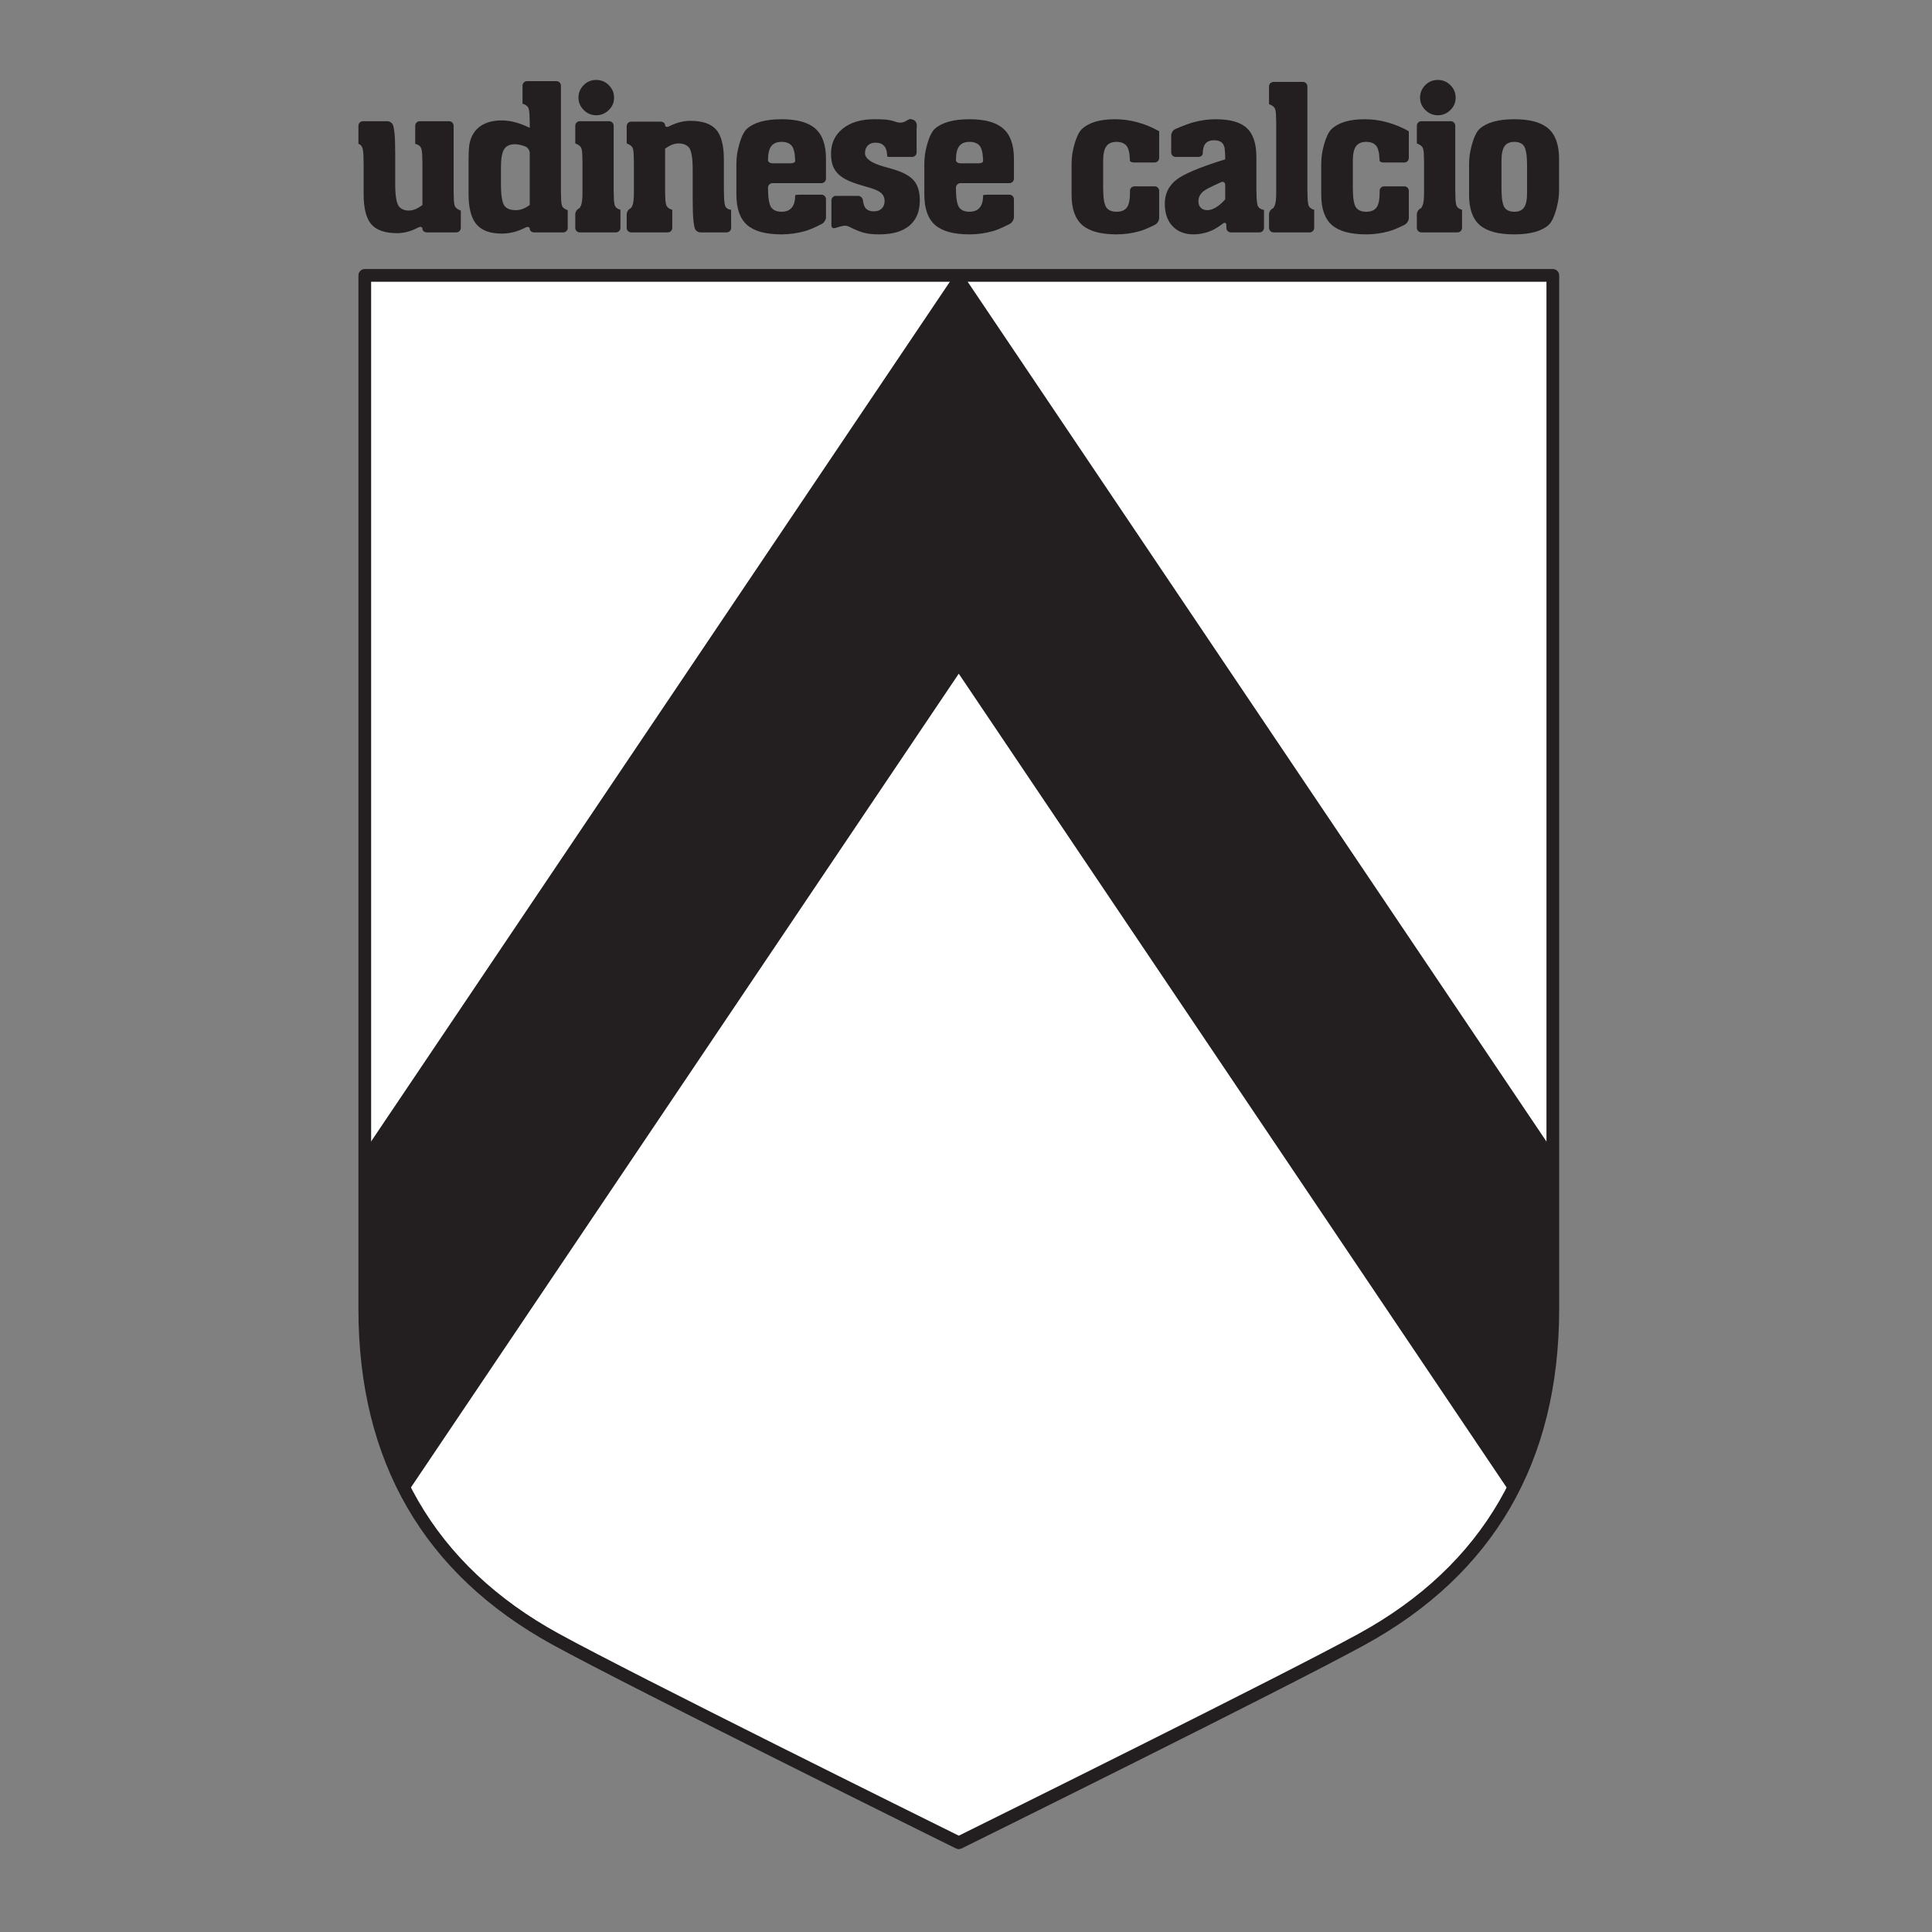
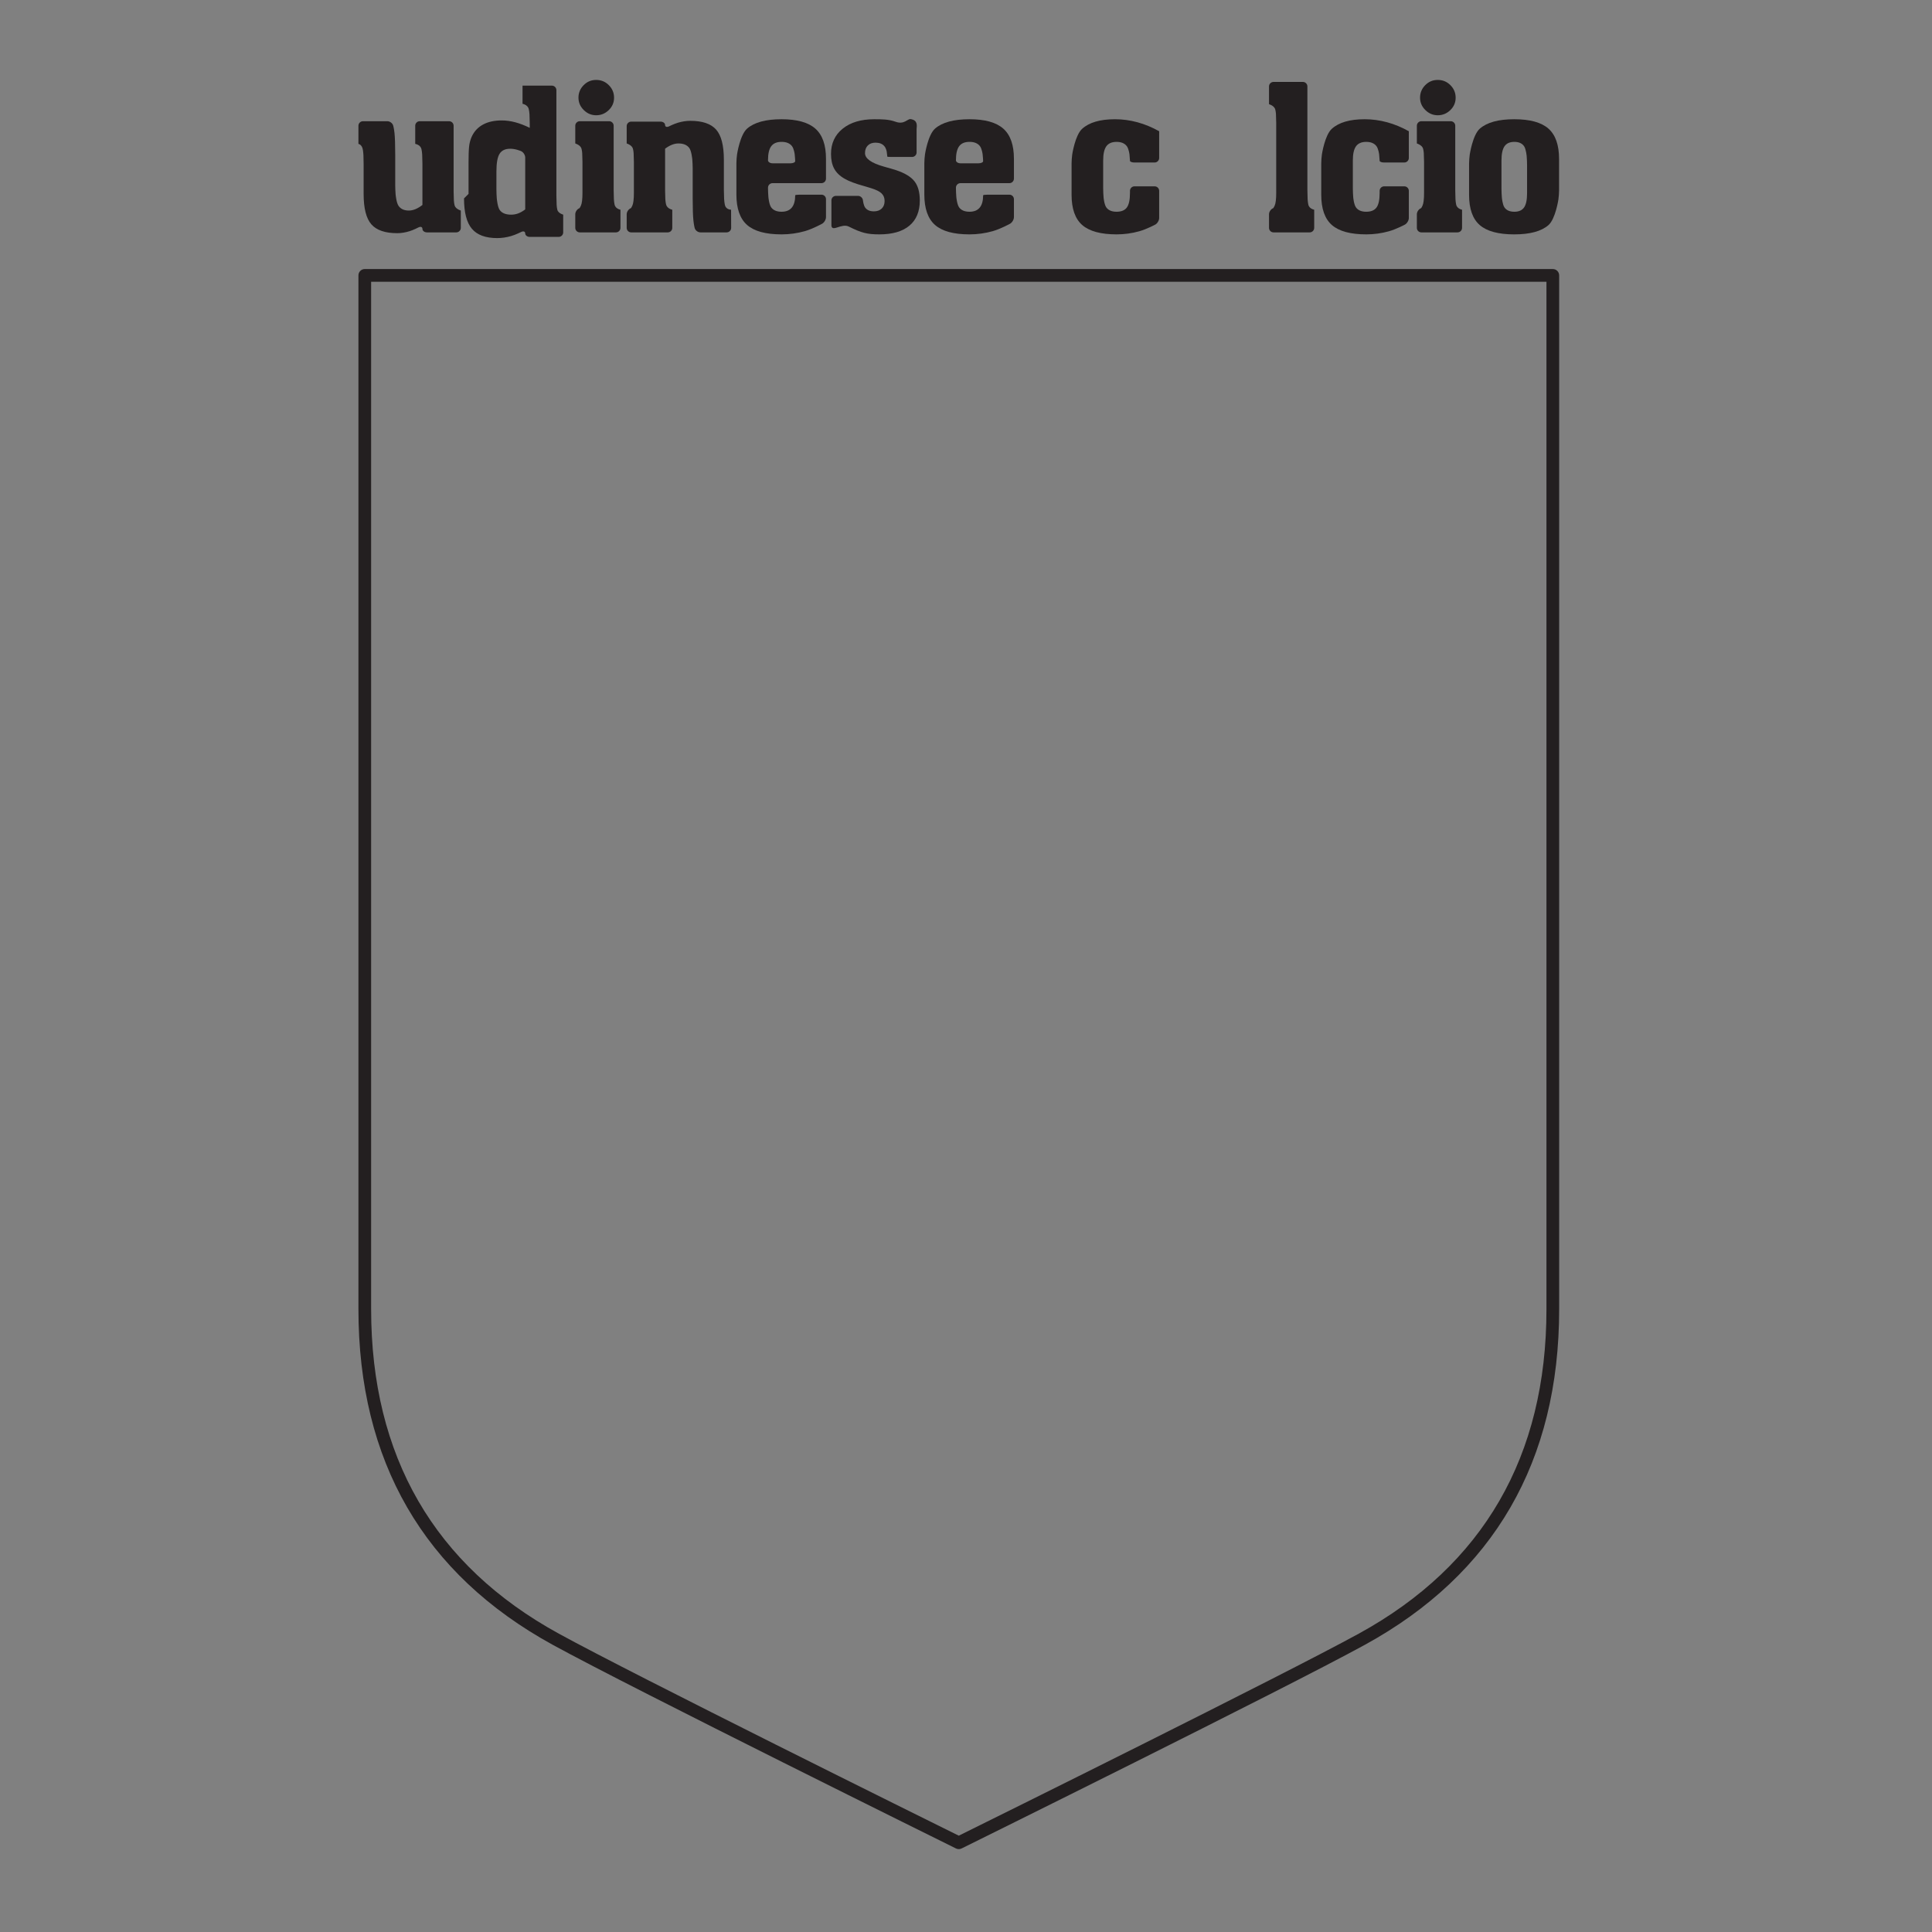
<svg xmlns="http://www.w3.org/2000/svg" xmlns:ns1="http://sodipodi.sourceforge.net/DTD/sodipodi-0.dtd" xmlns:ns2="http://www.inkscape.org/namespaces/inkscape" viewBox="-167 -37 900 900" height="824.36" width="824.36" xml:space="preserve" id="svg2" version="1.1" ns1:docname="udinese-1984-1995-1x1.svg" ns2:version="0.92.4 (5da689c313, 2019-01-14)">
  <rect x="-167" y="-37" width="900" height="900" fill="#808080" stroke="none" />
  <ns1:namedview pagecolor="#ffffff" bordercolor="#666666" borderopacity="1" objecttolerance="10" gridtolerance="10" guidetolerance="10" ns2:pageopacity="0" ns2:pageshadow="2" ns2:window-width="1920" ns2:window-height="1001" id="namedview22" showgrid="true" fit-margin-top="0" fit-margin-left="0" fit-margin-right="0" fit-margin-bottom="0" viewbox-x="-167" ns2:zoom="0.59465228" ns2:cx="42.953774" ns2:cy="445.60226" ns2:window-x="-9" ns2:window-y="-9" ns2:window-maximized="1" ns2:current-layer="svg2">
    <ns2:grid type="xygrid" id="grid829" originx="-120.945" originy="-115.657" />
  </ns1:namedview>
  <defs id="defs6" />
  <g transform="matrix(1.333,0,0,-1.333,-121.611,939.351)" id="g10">
-     <path id="path12" style="fill:#ffffff;fill-opacity:1;fill-rule:nonzero;stroke:none" d="m 93.428,636.209 c 0,0 0,-314.646 0,-361.266 0,-46.62 17.935,-88.602 66.759,-115.361 28.412,-15.573 140.825,-71.119 140.825,-71.119 0,0 112.421,55.546 140.833,71.119 48.824,26.759 66.758,68.741 66.758,115.361 0,46.62 0,361.266 0,361.266 z" ns2:connector-curvature="0" />
    <path id="path14" style="fill:#231f20;fill-opacity:1;fill-rule:nonzero;stroke:none" d="m 93.428,638.429 c -1.226,0 -2.22,-0.994 -2.22,-2.22 V 274.943 c 0,-53.141 22.849,-92.609 67.912,-117.308 28.127,-15.416 139.785,-70.606 140.909,-71.163 0.62,-0.307 1.347,-0.307 1.967,0 1.125,0.556 112.789,55.746 140.916,71.163 45.063,24.697 67.912,64.165 67.912,117.308 v 361.266 c 0,1.226 -0.994,2.22 -2.22,2.22 H 93.428 m 412.955,-4.44 c 0,-4.386 0,-359.045 0,-359.045 0,-51.397 -22.073,-89.555 -65.605,-113.414 C 414.084,146.897 311.783,96.267 301.012,90.94 290.242,96.267 187.949,146.897 161.254,161.529 c -43.533,23.859 -65.606,62.017 -65.606,113.414 0,0 0,354.659 0,359.045 4.369,0 406.365,0 410.734,0 z" ns2:connector-curvature="0" />
-     <path id="path16" style="fill:#231f20;fill-opacity:1;fill-rule:nonzero;stroke:none" d="M 108.139,210.526 301.005,497.017 493.9,210.479 c 14.191,24.613 14.668,56.417 14.668,63.632 0,7.215 0.069,56.066 0.069,56.066 L 302.908,635.78 299.228,635.966 93.457,330.309 c -0.306,-66.188 -2.249,-86.446 14.682,-119.783 z" ns2:connector-curvature="0" />
    <path id="path18" style="fill:#231f20;fill-opacity:1;fill-rule:nonzero;stroke:none" d="m 122.888,690.083 c 0.872,0 1.585,-0.708 1.585,-1.573 v -22.977 c 0,-0.866 0.041,-2.28 0.089,-3.144 0,0 0.09,-1.584 0.45,-2.165 0.358,-0.581 1.019,-1.034 1.977,-1.359 v -6.058 c 0,-0.865 -0.713,-1.573 -1.585,-1.573 h -10.248 c -0.872,0 -1.585,0.555 -1.585,1.232 0,0.678 -0.631,0.901 -1.401,0.497 0,0 -1.646,-0.864 -3.124,-1.322 -1.481,-0.455 -2.907,-0.685 -4.281,-0.685 -4.216,0 -7.228,1.027 -9.032,3.087 -1.807,2.057 -2.708,5.595 -2.708,10.614 v 10.29 c 0,0.865 -0.029,2.281 -0.063,3.145 0,0 -0.074,1.823 -0.347,2.615 -0.273,0.791 -0.742,1.281 -1.406,1.468 v 6.335 c 0,0.866 0.712,1.573 1.584,1.573 h 8.529 c 0.873,0 1.785,-0.68 2.031,-1.51 0,0 0.275,-0.931 0.45,-2.533 0.174,-1.604 0.264,-4.16 0.264,-7.668 v -10.71 c 0,-0.865 0.06,-2.279 0.134,-3.141 0,0 0.243,-2.838 0.993,-3.965 0.751,-1.127 1.96,-1.691 3.626,-1.691 0.761,0 1.537,0.163 2.323,0.488 0.787,0.325 1.595,0.815 2.429,1.466 v 14.478 c 0,0.865 -0.038,2.28 -0.084,3.145 0,0 -0.091,1.726 -0.438,2.39 -0.347,0.664 -1.011,1.11 -1.994,1.344 v 6.335 c 0,0.866 0.713,1.573 1.585,1.573 h 10.248 z" ns2:connector-curvature="0" />
-     <path id="path20" style="fill:#231f20;fill-opacity:1;fill-rule:nonzero;stroke:none" d="m 129.69,664.692 v 10.949 c 0,0.865 0.018,2.281 0.042,3.146 0,0 0.057,2.121 0.255,3.218 0.199,1.095 0.509,2.071 0.933,2.925 0.865,1.773 2.175,3.122 3.931,4.045 1.756,0.924 3.898,1.385 6.427,1.385 1.544,0 3.119,-0.215 4.722,-0.64 1.604,-0.427 3.295,-1.077 5.075,-1.951 v 1.544 c 0,0.865 -0.039,2.28 -0.086,3.144 0,0 -0.095,1.74 -0.454,2.395 -0.36,0.655 -1.02,1.101 -1.976,1.335 v 6.335 c 0,0.865 0.713,1.573 1.585,1.573 h 10.247 c 0.873,0 1.585,-0.708 1.585,-1.573 v -36.952 c 0,-0.866 0.038,-2.28 0.084,-3.145 0,0 0.085,-1.616 0.424,-2.158 0.336,-0.544 0.961,-0.967 1.869,-1.266 v -6.197 c 0,-0.865 -0.712,-1.573 -1.584,-1.573 h -10.108 c -0.872,0 -1.585,0.548 -1.585,1.219 0,0.671 -0.635,0.897 -1.411,0.503 0,0 -1.87,-0.949 -3.508,-1.426 -1.638,-0.475 -3.264,-0.713 -4.878,-0.713 -4.051,0 -6.995,1.082 -8.831,3.25 -1.839,2.168 -2.756,5.708 -2.756,10.625 m 11.321,3.065 c 0,-0.866 0.061,-2.279 0.135,-3.141 0,0 0.255,-2.955 1.04,-4.017 0.782,-1.064 2.11,-1.596 3.979,-1.596 0.866,0 1.695,0.15 2.491,0.451 0.794,0.299 1.6,0.763 2.419,1.388 v 18.129 c 0,0.866 -0.647,1.869 -1.44,2.231 0,0 -0.495,0.227 -1.347,0.469 -0.854,0.243 -1.677,0.364 -2.472,0.364 -1.73,0 -2.963,-0.585 -3.699,-1.752 -0.739,-1.168 -1.105,-3.243 -1.105,-6.226 z" ns2:connector-curvature="0" />
+     <path id="path20" style="fill:#231f20;fill-opacity:1;fill-rule:nonzero;stroke:none" d="m 129.69,664.692 v 10.949 c 0,0.865 0.018,2.281 0.042,3.146 0,0 0.057,2.121 0.255,3.218 0.199,1.095 0.509,2.071 0.933,2.925 0.865,1.773 2.175,3.122 3.931,4.045 1.756,0.924 3.898,1.385 6.427,1.385 1.544,0 3.119,-0.215 4.722,-0.64 1.604,-0.427 3.295,-1.077 5.075,-1.951 v 1.544 c 0,0.865 -0.039,2.28 -0.086,3.144 0,0 -0.095,1.74 -0.454,2.395 -0.36,0.655 -1.02,1.101 -1.976,1.335 v 6.335 h 10.247 c 0.873,0 1.585,-0.708 1.585,-1.573 v -36.952 c 0,-0.866 0.038,-2.28 0.084,-3.145 0,0 0.085,-1.616 0.424,-2.158 0.336,-0.544 0.961,-0.967 1.869,-1.266 v -6.197 c 0,-0.865 -0.712,-1.573 -1.584,-1.573 h -10.108 c -0.872,0 -1.585,0.548 -1.585,1.219 0,0.671 -0.635,0.897 -1.411,0.503 0,0 -1.87,-0.949 -3.508,-1.426 -1.638,-0.475 -3.264,-0.713 -4.878,-0.713 -4.051,0 -6.995,1.082 -8.831,3.25 -1.839,2.168 -2.756,5.708 -2.756,10.625 m 11.321,3.065 c 0,-0.866 0.061,-2.279 0.135,-3.141 0,0 0.255,-2.955 1.04,-4.017 0.782,-1.064 2.11,-1.596 3.979,-1.596 0.866,0 1.695,0.15 2.491,0.451 0.794,0.299 1.6,0.763 2.419,1.388 v 18.129 c 0,0.866 -0.647,1.869 -1.44,2.231 0,0 -0.495,0.227 -1.347,0.469 -0.854,0.243 -1.677,0.364 -2.472,0.364 -1.73,0 -2.963,-0.585 -3.699,-1.752 -0.739,-1.168 -1.105,-3.243 -1.105,-6.226 z" ns2:connector-curvature="0" />
    <path id="path22" style="fill:#231f20;fill-opacity:1;fill-rule:nonzero;stroke:none" d="m 180.401,665.988 c 0,-0.866 0.036,-2.281 0.079,-3.145 0,0 0.089,-1.793 0.429,-2.418 0.335,-0.625 0.96,-1.054 1.869,-1.283 v -6.335 c 0,-0.865 -0.713,-1.573 -1.585,-1.573 h -12.624 c -0.872,0 -1.584,0.708 -1.584,1.573 v 4.762 c 0,0.865 0.666,1.828 1.479,2.139 0,0 0.108,0.042 0.479,0.84 0.371,0.798 0.557,2.294 0.557,4.492 v 10.741 c 0,0.865 -0.041,2.28 -0.092,3.144 0,0 -0.083,1.395 -0.43,1.985 -0.347,0.59 -1.011,1.058 -1.994,1.405 v 6.197 c 0,0.866 0.713,1.573 1.584,1.573 h 10.248 c 0.872,0 1.585,-0.708 1.585,-1.573 v -22.522 m -12.3,32.316 c 0,1.698 0.604,3.156 1.81,4.377 1.205,1.22 2.664,1.832 4.376,1.832 1.734,0 3.208,-0.611 4.427,-1.832 1.218,-1.221 1.828,-2.68 1.828,-4.377 0,-1.7 -0.622,-3.148 -1.863,-4.344 -1.243,-1.197 -2.706,-1.795 -4.392,-1.795 -1.664,0 -3.112,0.609 -4.341,1.83 -1.23,1.22 -1.844,2.658 -1.844,4.31 z" ns2:connector-curvature="0" />
    <path id="path24" style="fill:#231f20;fill-opacity:1;fill-rule:nonzero;stroke:none" d="m 198.373,665.988 c 0,-0.866 0.039,-2.28 0.085,-3.144 0,0 0.093,-1.703 0.455,-2.349 0.357,-0.648 1.017,-1.099 1.975,-1.353 v -6.335 c 0,-0.865 -0.712,-1.573 -1.584,-1.573 h -12.763 c -0.872,0 -1.585,0.708 -1.585,1.573 v 4.762 c 0,0.865 0.666,1.828 1.479,2.139 0,0 0.108,0.042 0.48,0.84 0.371,0.798 0.558,2.294 0.558,4.492 v 10.741 c 0,0.865 -0.042,2.28 -0.093,3.144 0,0 -0.083,1.395 -0.429,1.985 -0.348,0.59 -1.012,1.058 -1.995,1.405 v 6.058 c 0,0.865 0.713,1.573 1.585,1.573 h 10.247 c 0.872,0 1.585,-0.531 1.585,-1.18 0,-0.649 0.634,-0.857 1.409,-0.461 0,0 1.571,0.802 3.063,1.249 1.49,0.447 2.935,0.67 4.333,0.67 4.215,0 7.227,-1.021 9.032,-3.063 1.804,-2.042 2.708,-5.552 2.708,-10.534 v -10.498 c 0,-0.865 0.036,-2.281 0.081,-3.145 0,0 0.104,-2.032 0.47,-2.713 0.368,-0.683 1.022,-1.058 1.966,-1.127 l 0.028,-6.335 c 0.004,-0.865 -0.706,-1.573 -1.578,-1.573 h -9.169 c -0.872,0 -1.772,0.683 -2,1.518 0,0 -0.263,0.962 -0.438,2.586 -0.174,1.624 -0.26,4.176 -0.26,7.655 v 10.567 c 0,0.865 -0.06,2.279 -0.135,3.141 0,0 -0.25,2.894 -1.022,3.982 -0.773,1.086 -2.046,1.63 -3.821,1.63 -0.749,0 -1.516,-0.156 -2.298,-0.468 -0.784,-0.312 -1.572,-0.77 -2.367,-1.37 v -14.487 z" ns2:connector-curvature="0" />
    <path id="path26" style="fill:#231f20;fill-opacity:1;fill-rule:nonzero;stroke:none" d="m 234.338,666.675 c 0,-0.865 0.064,-2.278 0.142,-3.14 0,0 0.228,-2.524 0.966,-3.55 0.738,-1.025 1.955,-1.537 3.645,-1.537 1.572,0 2.756,0.479 3.556,1.438 0.796,0.958 1.196,2.398 1.196,4.314 v 0 c 0,0.118 0.713,0.215 1.585,0.215 h 7.592 c 0.872,0 1.585,-0.708 1.585,-1.573 v -6.273 c 0,-0.865 -0.625,-1.914 -1.389,-2.331 0,0 -3.3,-1.801 -5.958,-2.559 -2.66,-0.757 -5.388,-1.138 -8.185,-1.138 -5.527,0 -9.539,1.095 -12.033,3.284 -2.496,2.19 -3.744,5.743 -3.744,10.66 v 10.927 c 0,0.866 0.105,2.274 0.234,3.13 0,0 1.02,6.806 3.527,8.978 2.508,2.172 6.512,3.259 12.016,3.259 5.409,0 9.351,-1.099 11.823,-3.293 2.472,-2.196 3.708,-5.695 3.708,-10.5 v -6.973 c 0,-0.866 -0.713,-1.573 -1.585,-1.573 h -17.097 c -0.872,0 -1.585,-0.708 -1.585,-1.573 v -0.19 m 0,9.761 v 0 c 0,-0.583 0.713,-1.06 1.585,-1.06 h 6.335 c 0.872,0 1.584,0.346 1.584,0.77 0,0.423 -0.077,1.474 -0.17,2.334 0,0 -0.218,1.993 -0.991,2.952 -0.776,0.958 -1.973,1.437 -3.591,1.437 -1.667,0 -2.874,-0.509 -3.625,-1.524 -0.751,-1.015 -1.127,-2.651 -1.127,-4.908 z" ns2:connector-curvature="0" />
    <path id="path28" style="fill:#231f20;fill-opacity:1;fill-rule:nonzero;stroke:none" d="m 256.502,653.579 v 8.846 c 0,0.866 0.713,1.573 1.584,1.573 h 7.698 c 0.872,0 1.653,-0.705 1.736,-1.566 0,0 0.166,-1.708 0.801,-2.562 0.633,-0.856 1.644,-1.283 3.028,-1.283 1.153,0 2.066,0.325 2.736,0.976 0.668,0.65 1.004,1.533 1.004,2.647 0,1.091 -0.358,1.979 -1.072,2.664 -0.717,0.685 -1.95,1.294 -3.702,1.83 -0.56,0.187 -1.372,0.429 -2.442,0.731 -3.049,0.837 -5.315,1.695 -6.803,2.58 -1.653,0.949 -2.852,2.112 -3.594,3.482 -0.745,1.37 -1.116,3.089 -1.116,5.158 0,3.692 1.362,6.636 4.088,8.83 2.726,2.194 6.395,3.293 11.007,3.293 2.468,0 5.048,0.011 7.46,-0.876 3.027,-1.113 4.194,1.086 5.263,0.922 2.422,-0.37 2.236,-2.035 2.092,-3.511 v -8.143 c 0,-0.865 -0.713,-1.573 -1.585,-1.573 h -7.061 c -0.873,0 -1.585,0.046 -1.585,0.102 0,0.056 -0.088,0.804 -0.197,1.663 0,0 -0.15,1.19 -0.842,2.005 -0.694,0.815 -1.722,1.225 -3.086,1.225 -1.131,0 -2.026,-0.33 -2.686,-0.984 -0.659,-0.657 -0.987,-1.548 -0.987,-2.675 0,-1.912 2.225,-3.488 6.68,-4.73 1.763,-0.483 3.143,-0.887 4.141,-1.208 3.08,-1.023 5.237,-2.328 6.473,-3.917 1.236,-1.589 1.855,-3.822 1.855,-6.699 0,-3.831 -1.21,-6.762 -3.63,-8.791 -2.42,-2.031 -5.912,-3.046 -10.472,-3.046 -4.295,0 -6.255,0.508 -10.727,2.729 -2.507,1.245 -5.777,-2.035 -6.061,0.311 z" ns2:connector-curvature="0" />
    <path id="path30" style="fill:#231f20;fill-opacity:1;fill-rule:nonzero;stroke:none" d="m 300.016,666.675 c 0,-0.865 0.064,-2.278 0.142,-3.14 0,0 0.227,-2.524 0.966,-3.55 0.737,-1.025 1.954,-1.537 3.644,-1.537 1.573,0 2.756,0.479 3.556,1.438 0.797,0.958 1.197,2.398 1.197,4.314 v 0 c 0,0.118 0.713,0.215 1.584,0.215 h 7.594 c 0.871,0 1.584,-0.708 1.584,-1.573 v -6.273 c 0,-0.865 -0.625,-1.914 -1.39,-2.331 0,0 -3.299,-1.801 -5.957,-2.559 -2.66,-0.757 -5.387,-1.138 -8.185,-1.138 -5.528,0 -9.539,1.095 -12.033,3.284 -2.496,2.19 -3.743,5.743 -3.743,10.66 v 10.927 c 0,0.866 0.105,2.274 0.233,3.13 0,0 1.02,6.806 3.527,8.978 2.507,2.172 6.512,3.259 12.016,3.259 5.409,0 9.352,-1.099 11.824,-3.293 2.472,-2.196 3.708,-5.695 3.708,-10.5 v -6.973 c 0,-0.866 -0.713,-1.573 -1.584,-1.573 h -17.097 c -0.872,0 -1.585,-0.708 -1.585,-1.573 v -0.19 m 0,9.761 v 0 c 0,-0.583 0.713,-1.06 1.585,-1.06 h 6.334 c 0.872,0 1.584,0.346 1.584,0.77 0,0.423 -0.076,1.474 -0.17,2.334 0,0 -0.218,1.993 -0.991,2.952 -0.775,0.958 -1.972,1.437 -3.591,1.437 -1.666,0 -2.874,-0.509 -3.624,-1.524 -0.752,-1.015 -1.127,-2.651 -1.127,-4.908 z" ns2:connector-curvature="0" />
    <path id="path32" style="fill:#231f20;fill-opacity:1;fill-rule:nonzero;stroke:none" d="m 362.42,675.653 c -0.872,0 -1.584,0.271 -1.584,0.604 0,0.332 -0.075,1.308 -0.167,2.168 0,0 -0.216,2.025 -0.978,2.992 -0.765,0.967 -1.944,1.45 -3.538,1.45 -1.643,0 -2.835,-0.514 -3.573,-1.537 -0.74,-1.023 -1.109,-2.675 -1.109,-4.954 v -9.802 c 0,-0.865 0.063,-2.279 0.141,-3.14 0,0 0.222,-2.461 0.951,-3.471 0.729,-1.01 1.926,-1.515 3.59,-1.515 1.664,0 2.859,0.492 3.588,1.479 0.729,0.987 1.094,2.677 1.094,5.075 v 0.753 c 0,0.865 0.712,1.573 1.584,1.573 h 7.034 c 0.871,0 1.585,-0.708 1.585,-1.573 v -9.497 c 0,-0.865 -0.628,-1.909 -1.396,-2.319 0,0 -2.967,-1.587 -5.549,-2.311 -2.583,-0.724 -5.224,-1.088 -7.923,-1.088 -5.517,0 -9.518,1.084 -12.007,3.256 -2.49,2.172 -3.734,5.695 -3.734,10.573 v 10.988 c 0,0.866 0.104,2.274 0.231,3.13 0,0 0.996,6.693 3.451,8.932 2.455,2.237 6.288,3.358 11.5,3.358 2.629,0 5.241,-0.354 7.835,-1.058 2.594,-0.707 5.124,-1.752 7.592,-3.139 v -9.353 c 0,-0.865 -0.714,-1.573 -1.585,-1.573 z" ns2:connector-curvature="0" />
-     <path id="path34" style="fill:#231f20;fill-opacity:1;fill-rule:nonzero;stroke:none" d="m 394.529,653.701 c 0,0.865 -0.56,1.135 -1.245,0.598 0,0 -2.222,-1.743 -4.189,-2.55 -1.97,-0.806 -3.977,-1.209 -6.025,-1.209 -3.099,0 -5.551,0.959 -7.356,2.875 -1.805,1.917 -2.708,4.524 -2.708,7.828 0,3.395 1.293,6.142 3.878,8.245 2.586,2.103 8.328,4.527 17.227,7.276 v 0.645 c 0,0.865 -0.084,2.277 -0.183,3.136 0,0 -0.129,1.102 -0.75,1.813 -0.62,0.711 -1.61,1.067 -2.964,1.067 -1.334,0 -2.323,-0.379 -2.965,-1.138 -0.644,-0.759 -0.965,-1.906 -0.965,-3.445 v 0 c 0,-0.684 -0.713,-1.244 -1.584,-1.244 h -7.874 c -0.87,0 -1.584,0.708 -1.584,1.573 v 5.957 c 0,0.865 0.651,1.864 1.445,2.219 0,0 3.773,1.687 6.398,2.385 2.624,0.698 5.181,1.047 7.669,1.047 5.066,0 8.709,-1.032 10.928,-3.094 2.219,-2.062 3.331,-5.446 3.331,-10.155 v -11.283 c 0,-0.865 0.036,-2.28 0.08,-3.145 0,0 0.104,-2.054 0.475,-2.732 0.372,-0.681 1.07,-1.112 2.102,-1.296 v -6.266 c 0,-0.865 -0.714,-1.573 -1.585,-1.573 h -9.972 c -0.872,0 -1.584,0.708 -1.584,1.573 v 0.894 m -0.417,14.135 c 0,0.865 -0.652,1.288 -1.45,0.939 0,0 -4.966,-2.171 -6.146,-3.151 -1.179,-0.98 -1.769,-2.151 -1.769,-3.51 0,-0.945 0.277,-1.702 0.832,-2.265 0.554,-0.564 1.317,-0.846 2.289,-0.846 0.947,0 1.963,0.327 3.051,0.984 1.087,0.657 2.151,1.585 3.193,2.784 z" ns2:connector-curvature="0" />
    <path id="path36" style="fill:#231f20;fill-opacity:1;fill-rule:nonzero;stroke:none" d="m 411.942,689.52 c 0,0.866 -0.041,2.28 -0.093,3.144 0,0 -0.082,1.391 -0.429,1.98 -0.347,0.59 -1.011,1.058 -1.994,1.405 v 6.197 c 0,0.865 0.712,1.573 1.584,1.573 h 10.249 c 0.871,0 1.584,-0.708 1.584,-1.573 v -36.262 c 0,-0.866 0.035,-2.281 0.079,-3.145 0,0 0.089,-1.791 0.428,-2.416 0.336,-0.625 0.961,-1.052 1.87,-1.281 v -6.335 c 0,-0.865 -0.713,-1.573 -1.585,-1.573 h -12.625 c -0.872,0 -1.584,0.708 -1.584,1.573 v 4.762 c 0,0.865 0.666,1.827 1.48,2.137 0,0 0.108,0.041 0.479,0.839 0.372,0.798 0.557,2.294 0.557,4.488 v 24.488 z" ns2:connector-curvature="0" />
    <path id="path38" style="fill:#231f20;fill-opacity:1;fill-rule:nonzero;stroke:none" d="m 449.668,675.653 c -0.872,0 -1.584,0.271 -1.584,0.604 0,0.332 -0.075,1.308 -0.167,2.168 0,0 -0.215,2.025 -0.977,2.992 -0.764,0.967 -1.944,1.45 -3.538,1.45 -1.643,0 -2.834,-0.514 -3.572,-1.537 -0.741,-1.023 -1.109,-2.675 -1.109,-4.954 v -9.802 c 0,-0.865 0.063,-2.279 0.14,-3.14 0,0 0.222,-2.461 0.952,-3.471 0.729,-1.01 1.926,-1.515 3.59,-1.515 1.665,0 2.858,0.492 3.588,1.479 0.729,0.987 1.094,2.677 1.094,5.075 v 0.753 c 0,0.865 0.712,1.573 1.584,1.573 h 7.034 c 0.871,0 1.584,-0.708 1.584,-1.573 v -9.497 c 0,-0.865 -0.628,-1.909 -1.395,-2.319 0,0 -2.968,-1.587 -5.549,-2.311 -2.584,-0.724 -5.224,-1.088 -7.923,-1.088 -5.517,0 -9.517,1.084 -12.006,3.256 -2.49,2.172 -3.735,5.695 -3.735,10.573 v 10.988 c 0,0.866 0.104,2.274 0.231,3.13 0,0 0.996,6.693 3.451,8.932 2.455,2.237 6.288,3.358 11.5,3.358 2.629,0 5.242,-0.354 7.835,-1.058 2.594,-0.707 5.124,-1.752 7.591,-3.139 v -9.353 c 0,-0.865 -0.713,-1.573 -1.584,-1.573 z" ns2:connector-curvature="0" />
    <path id="path40" style="fill:#231f20;fill-opacity:1;fill-rule:nonzero;stroke:none" d="m 474.51,665.988 c 0,-0.866 0.035,-2.281 0.078,-3.145 0,0 0.09,-1.793 0.428,-2.418 0.337,-0.625 0.961,-1.054 1.87,-1.283 v -6.335 c 0,-0.865 -0.713,-1.573 -1.584,-1.573 h -12.625 c -0.872,0 -1.584,0.708 -1.584,1.573 v 4.762 c 0,0.865 0.666,1.828 1.478,2.139 0,0 0.11,0.042 0.481,0.84 0.371,0.798 0.557,2.294 0.557,4.492 v 10.741 c 0,0.865 -0.042,2.28 -0.093,3.144 0,0 -0.083,1.395 -0.429,1.985 -0.347,0.59 -1.011,1.058 -1.994,1.405 v 6.197 c 0,0.866 0.713,1.573 1.584,1.573 h 10.249 c 0.871,0 1.584,-0.708 1.584,-1.573 v -22.522 m -12.3,32.316 c 0,1.698 0.604,3.156 1.808,4.377 1.206,1.22 2.665,1.832 4.377,1.832 1.733,0 3.208,-0.611 4.426,-1.832 1.218,-1.221 1.828,-2.68 1.828,-4.377 0,-1.7 -0.622,-3.148 -1.862,-4.344 -1.242,-1.197 -2.706,-1.795 -4.392,-1.795 -1.664,0 -3.112,0.609 -4.342,1.83 -1.229,1.22 -1.843,2.658 -1.843,4.31 z" ns2:connector-curvature="0" />
    <path id="path42" style="fill:#231f20;fill-opacity:1;fill-rule:nonzero;stroke:none" d="m 510.791,676.867 v -10.986 c 0,-0.865 -0.104,-2.273 -0.23,-3.13 0,0 -1.006,-6.807 -3.478,-8.969 -2.472,-2.164 -6.46,-3.243 -11.963,-3.243 -5.527,0 -9.54,1.08 -12.033,3.243 -2.496,2.162 -3.743,5.669 -3.743,10.526 v 10.986 c 0,0.865 0.104,2.274 0.231,3.13 0,0 1.022,6.875 3.529,9.067 2.507,2.189 6.512,3.287 12.016,3.287 5.503,0 9.491,-1.097 11.963,-3.287 2.472,-2.192 3.708,-5.732 3.708,-10.623 m -11.181,-2.131 c 0,0.865 -0.061,2.279 -0.137,3.141 0,0 -0.213,2.46 -0.912,3.473 -0.699,1.01 -1.831,1.518 -3.389,1.518 -1.586,0 -2.732,-0.511 -3.442,-1.535 -0.712,-1.023 -1.065,-2.699 -1.065,-5.023 v -9.8 c 0,-0.866 0.062,-2.279 0.138,-3.141 0,0 0.211,-2.422 0.911,-3.421 0.699,-1.001 1.852,-1.5 3.459,-1.5 1.559,0 2.69,0.499 3.389,1.5 0.699,1 1.048,2.662 1.048,4.989 z" ns2:connector-curvature="0" />
  </g>
</svg>